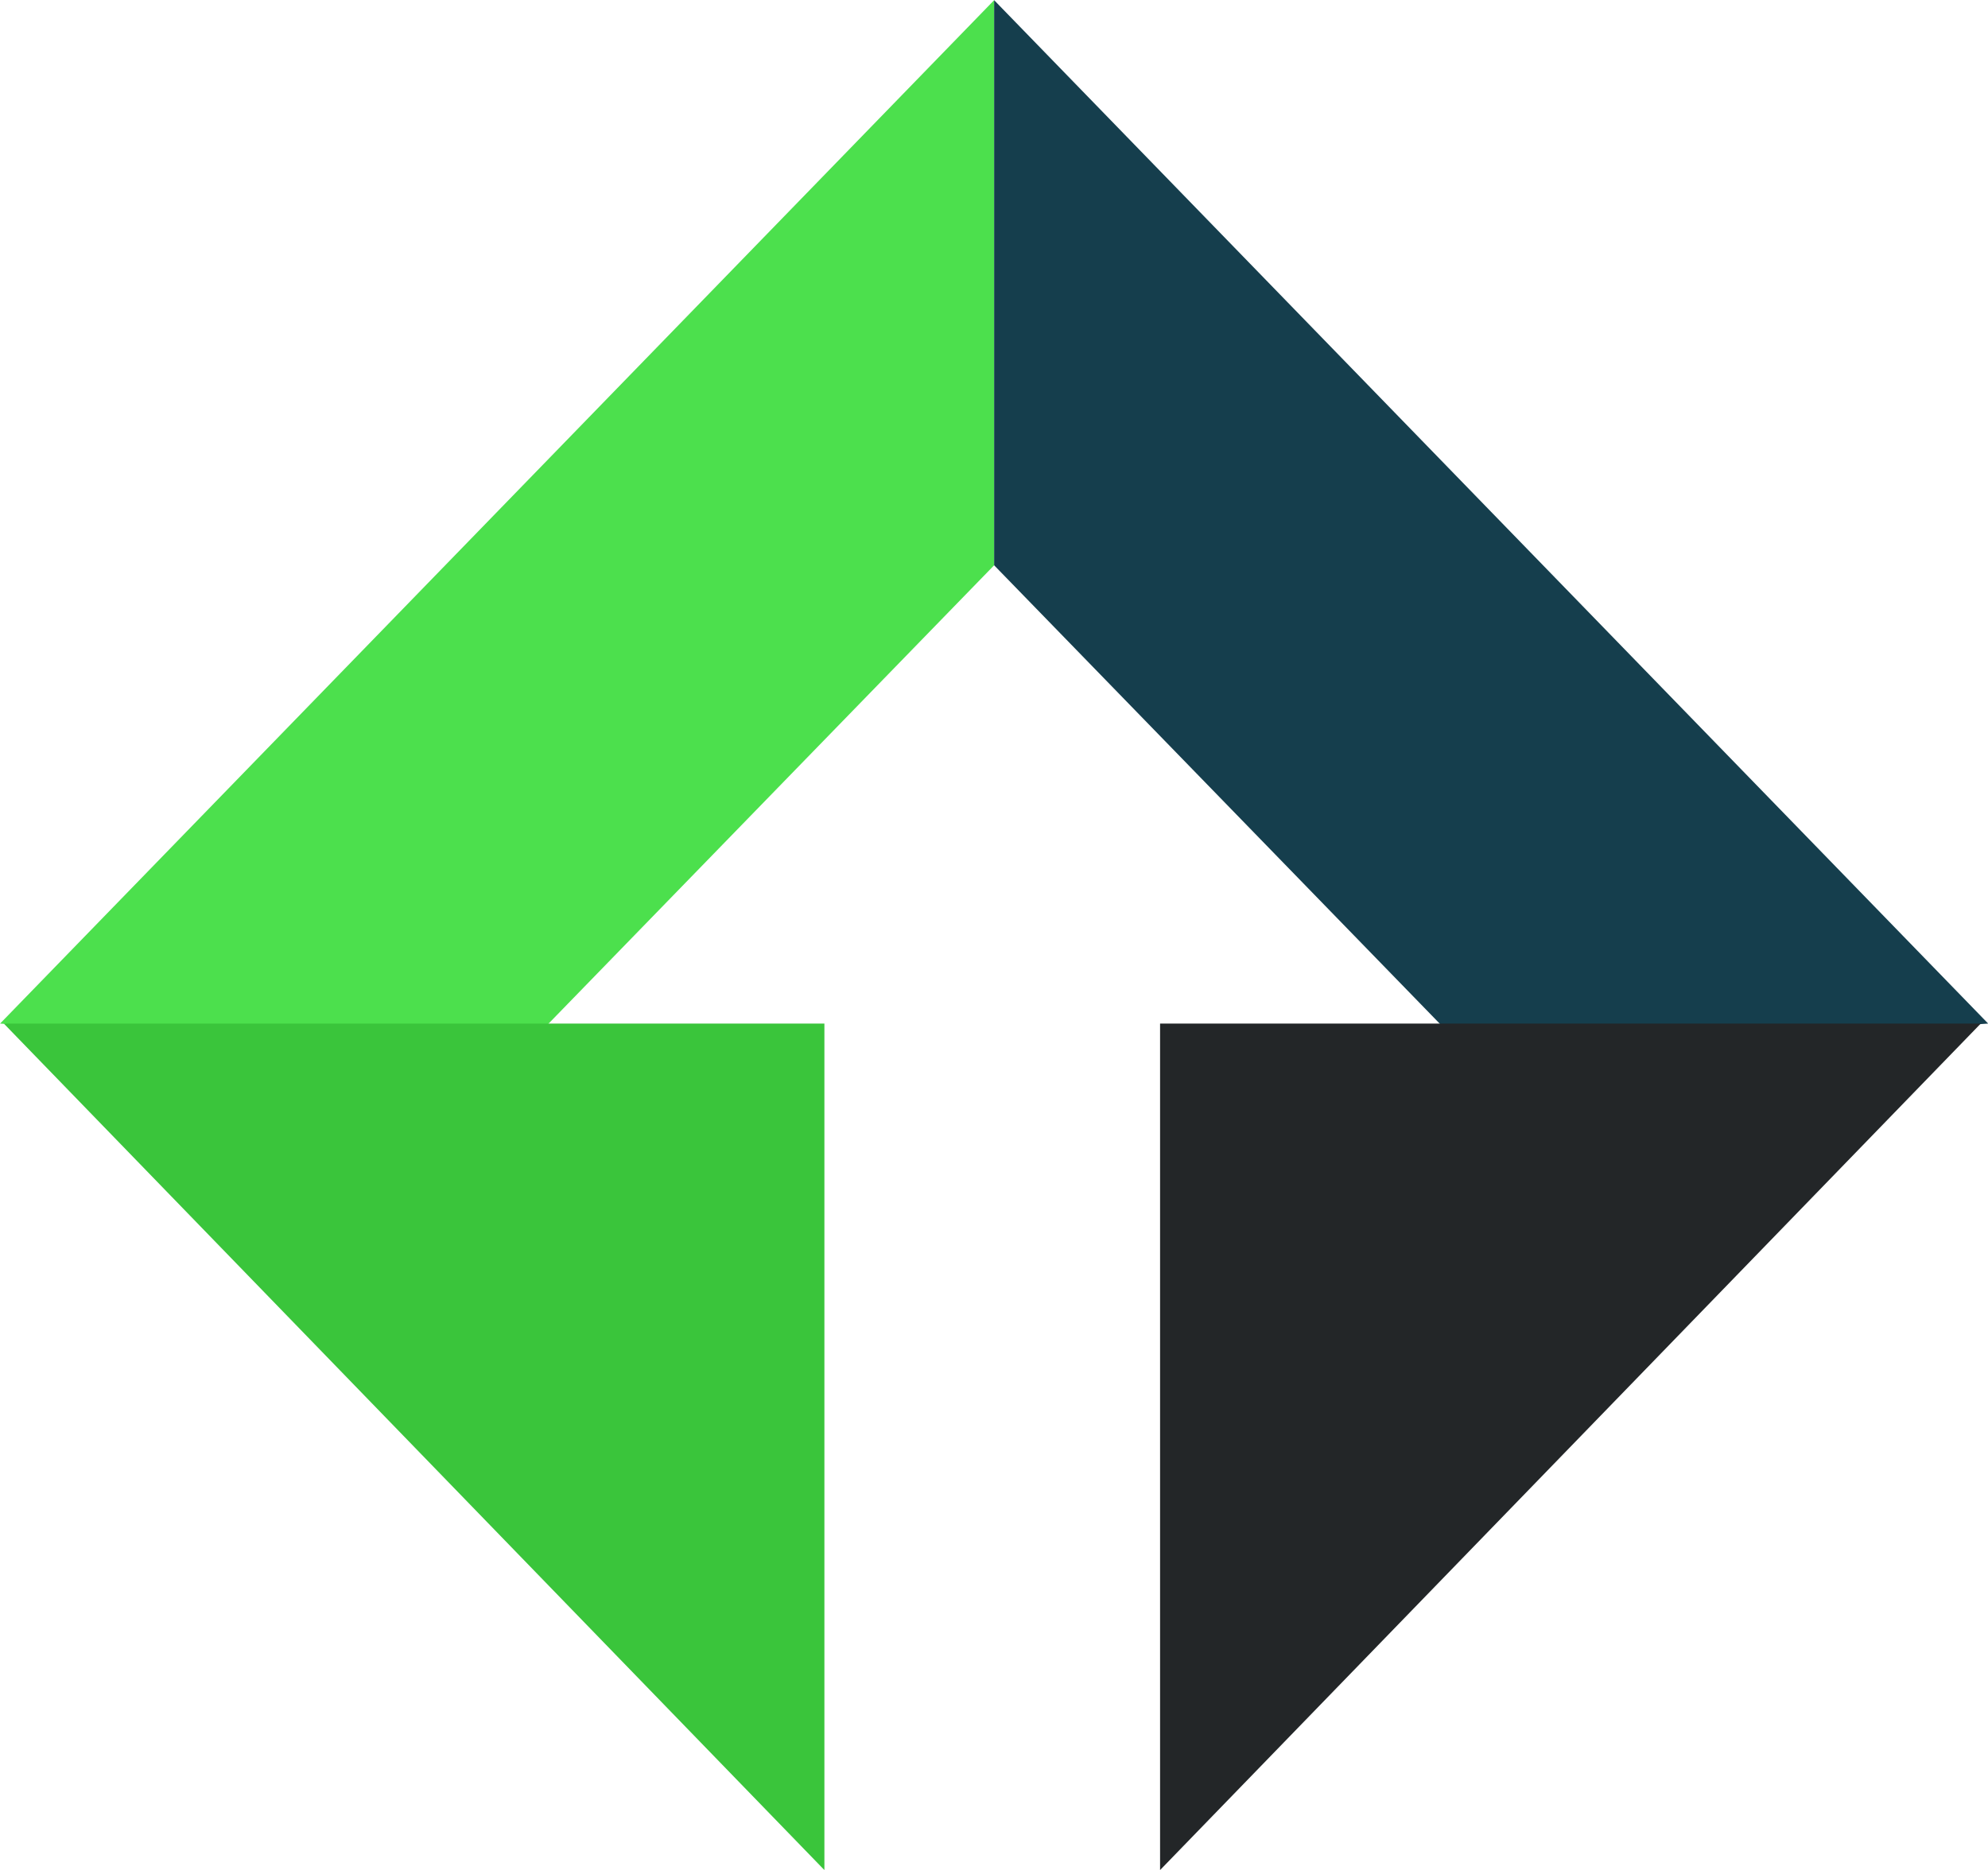
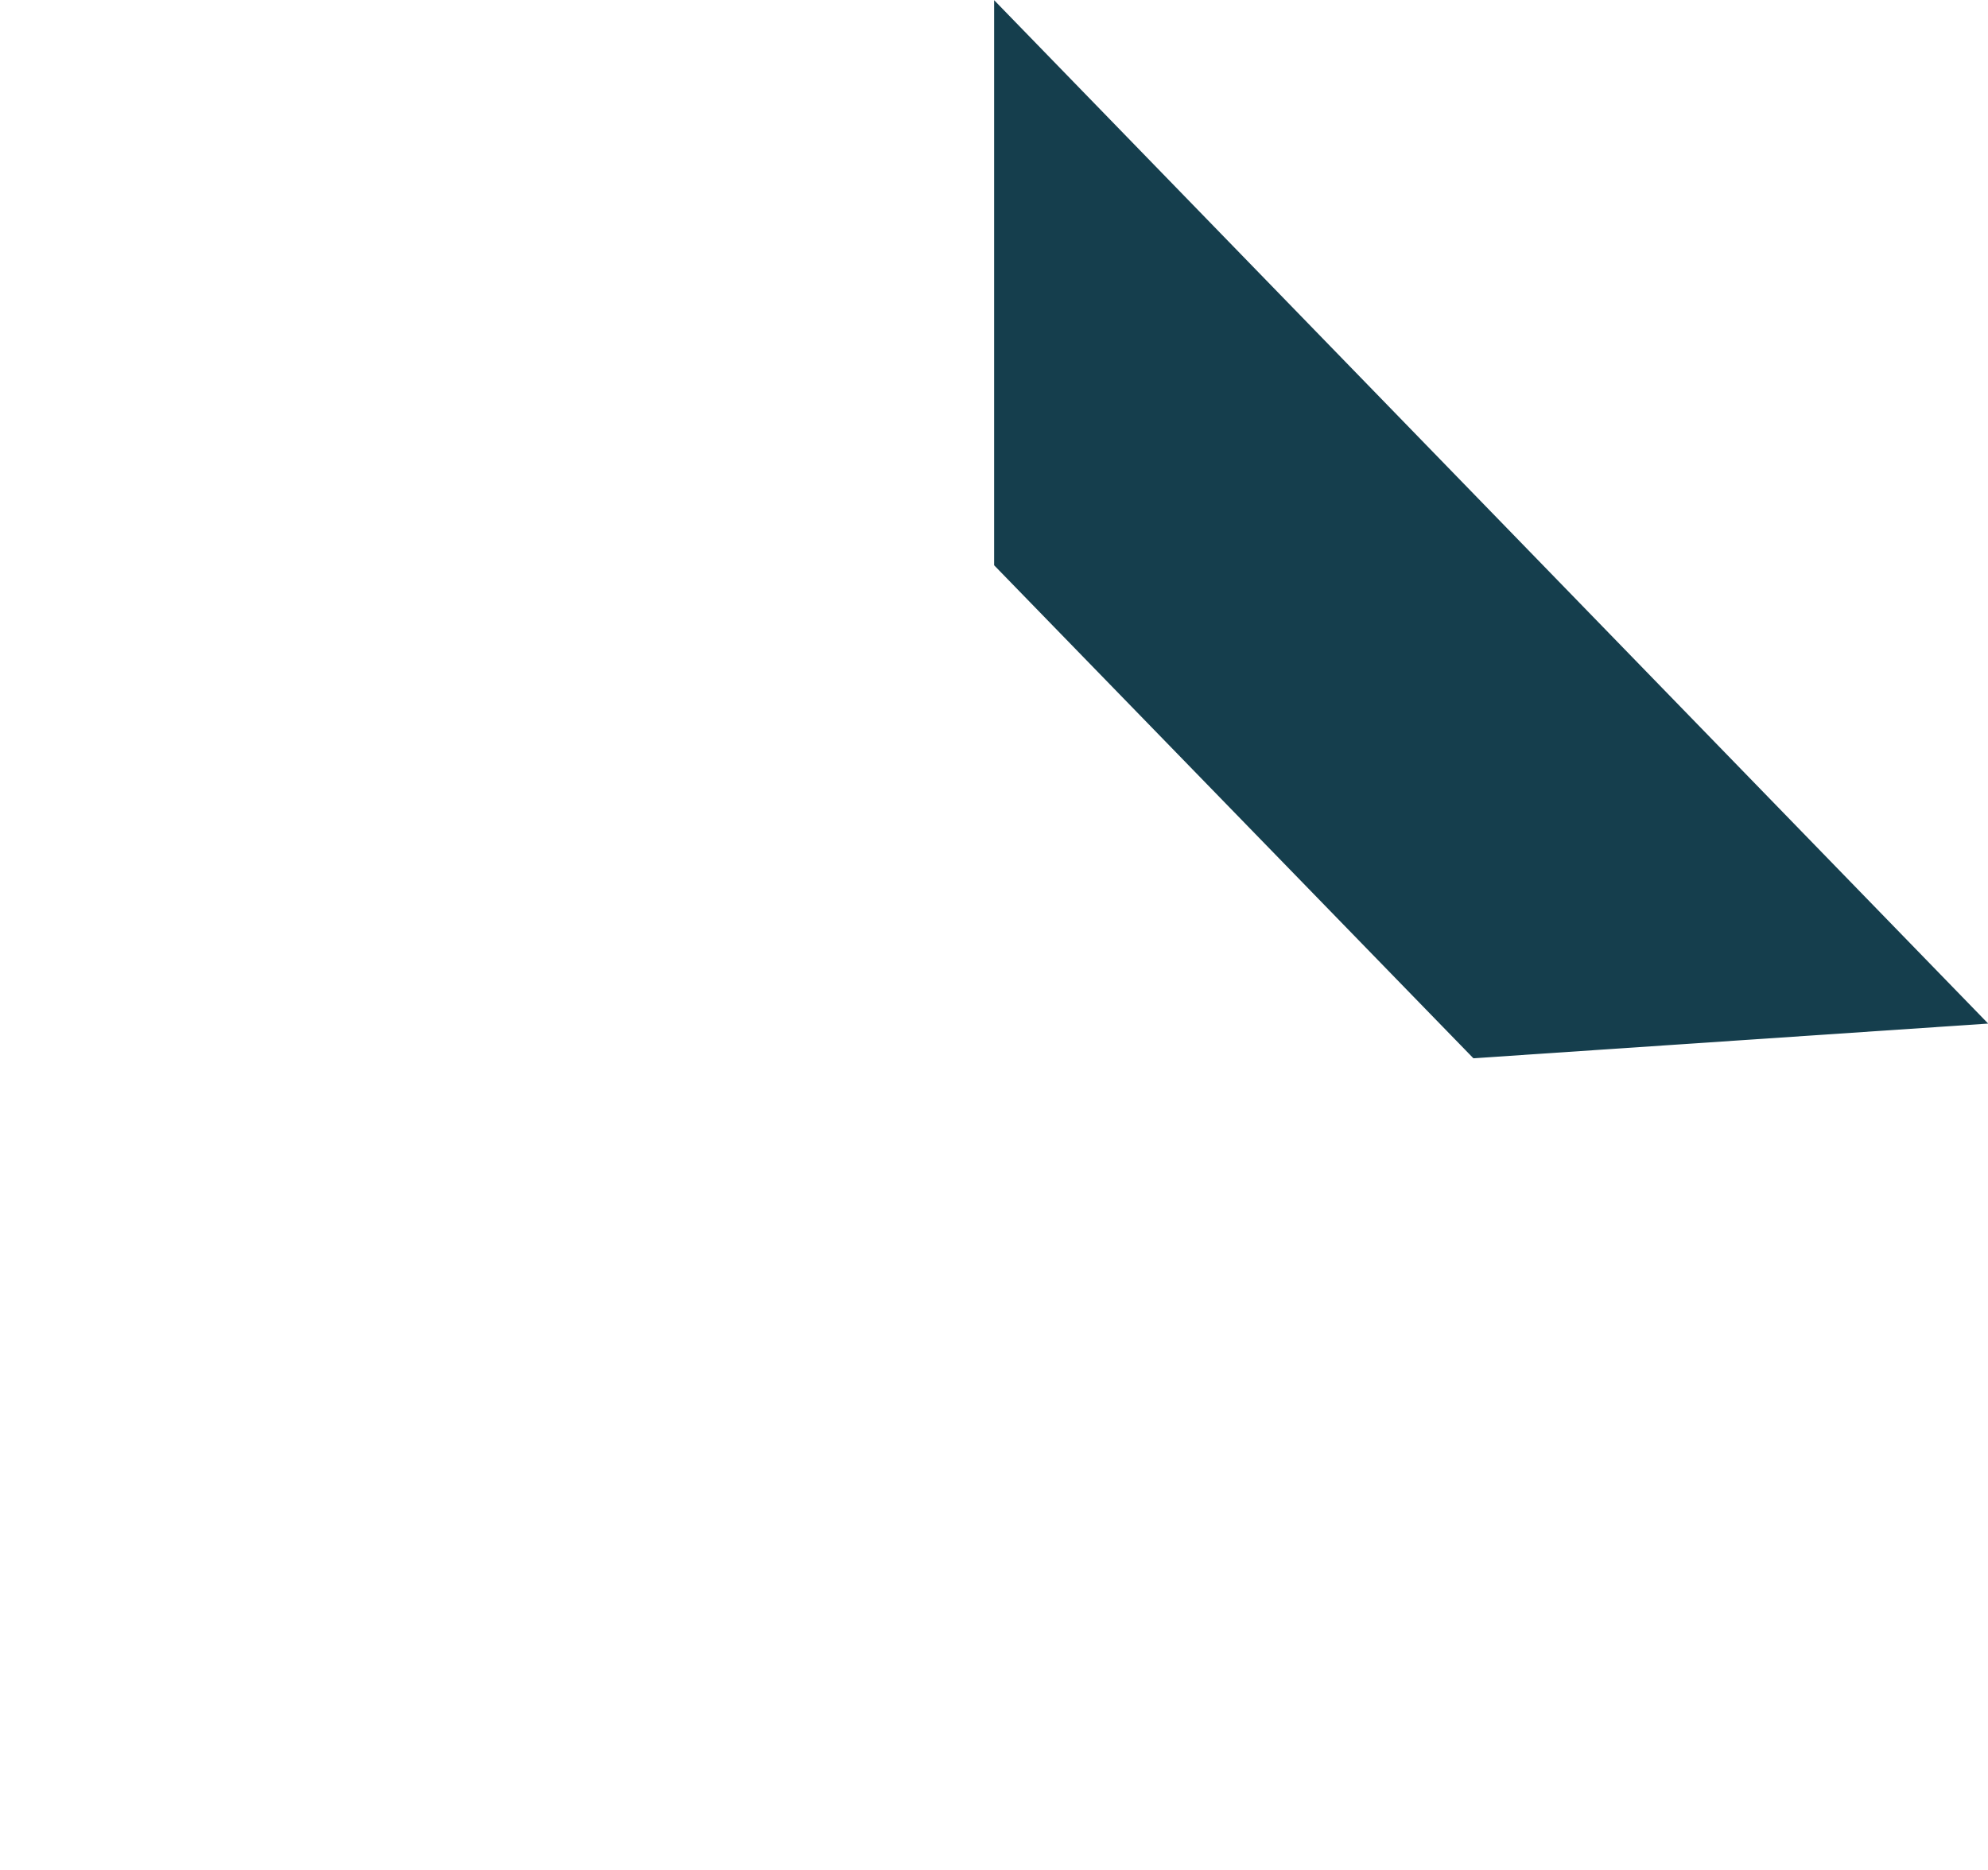
<svg xmlns="http://www.w3.org/2000/svg" width="117.97" height="111" viewBox="0 0 117.97 111">
  <defs>
    <style>
      .cls-1 {
        fill: #4ce04d;
      }

      .cls-1, .cls-2, .cls-3, .cls-4 {
        fill-rule: evenodd;
      }

      .cls-2 {
        fill: #153e4d;
      }

      .cls-3 {
        fill: #3ac53b;
      }

      .cls-4 {
        fill: #232628;
      }
    </style>
  </defs>
-   <path id="Shape_2_copy_2" data-name="Shape 2 copy 2" class="cls-1" d="M959.993,5012.01v33.54l-28.441,29.26-30.547-2.06Z" transform="translate(-901 -5012)" />
-   <path id="Shape_2_copy_2-2" data-name="Shape 2 copy 2" class="cls-2" d="M959.993,5012.01v33.54l28.44,29.26,30.547-2.06Z" transform="translate(-901 -5012)" />
-   <path id="Shape_1_copy_2" data-name="Shape 1 copy 2" class="cls-3" d="M901.227,5072.75h48.694v50.24Z" transform="translate(-901 -5012)" />
-   <path id="Shape_1_copy_2-2" data-name="Shape 1 copy 2" class="cls-4" d="M1018.54,5072.75h-48.7v50.24Z" transform="translate(-901 -5012)" />
+   <path id="Shape_2_copy_2-2" data-name="Shape 2 copy 2" class="cls-2" d="M959.993,5012.01v33.54l28.44,29.26,30.547-2.06" transform="translate(-901 -5012)" />
</svg>